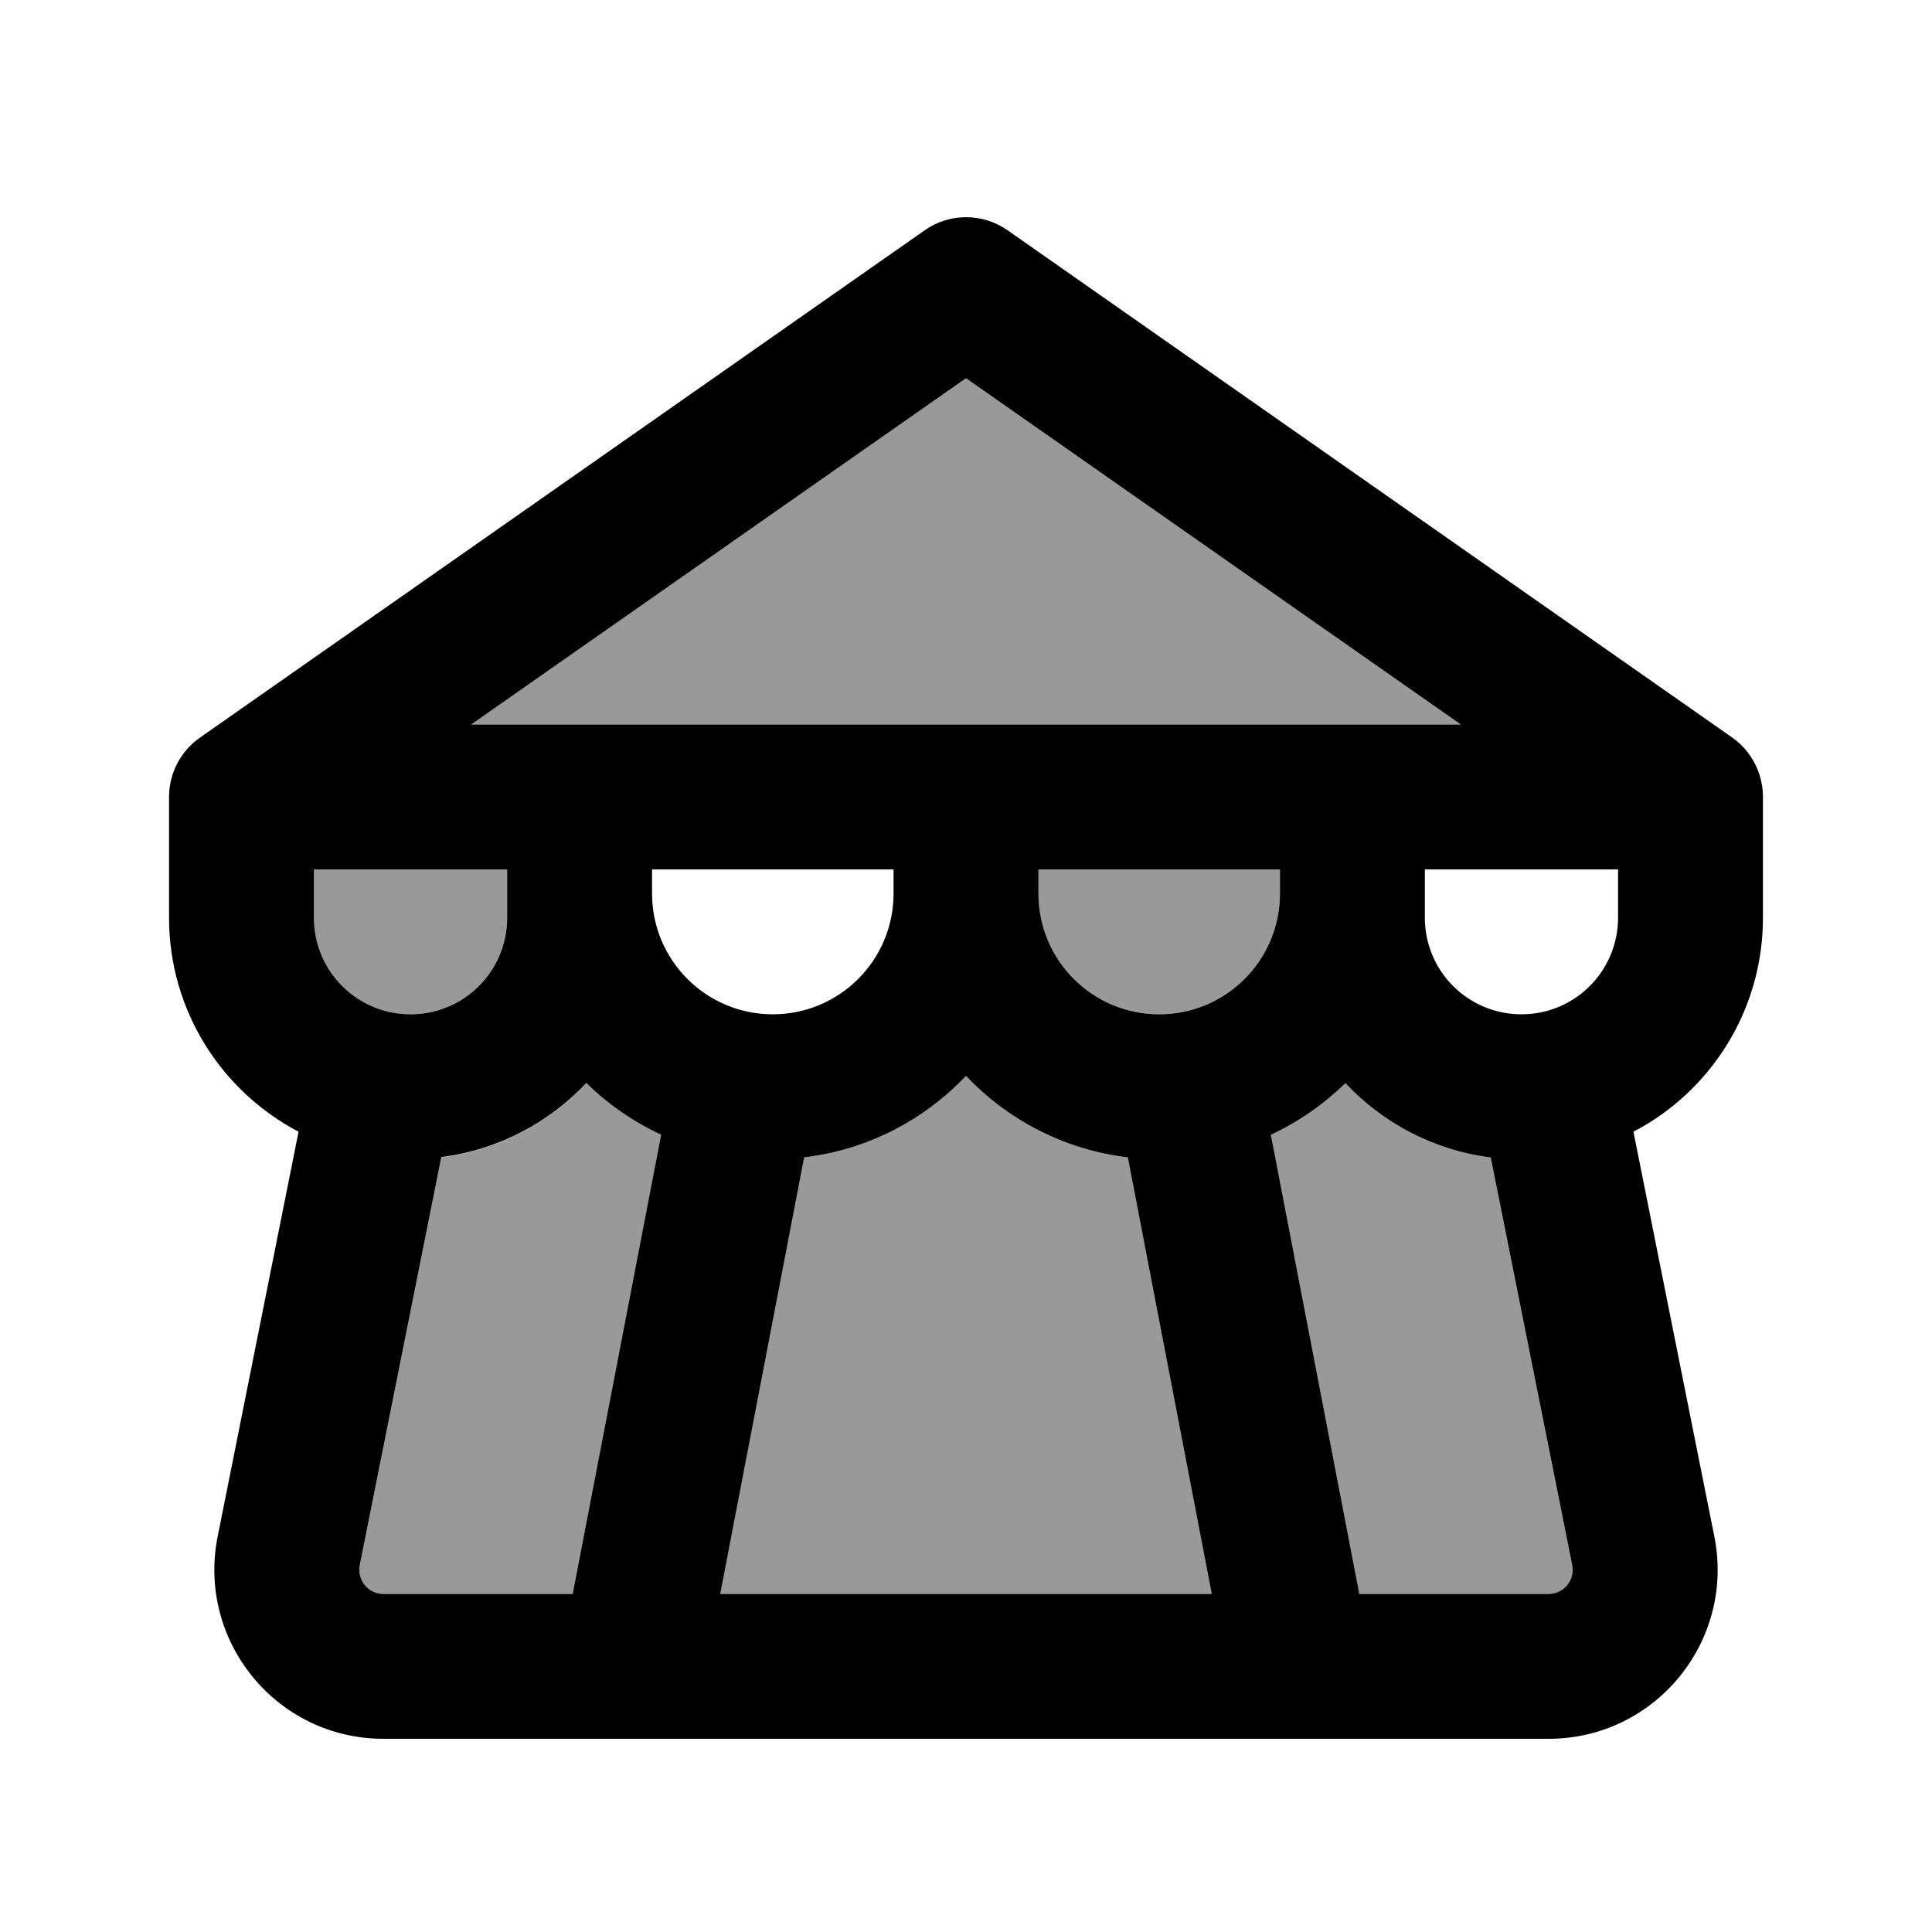
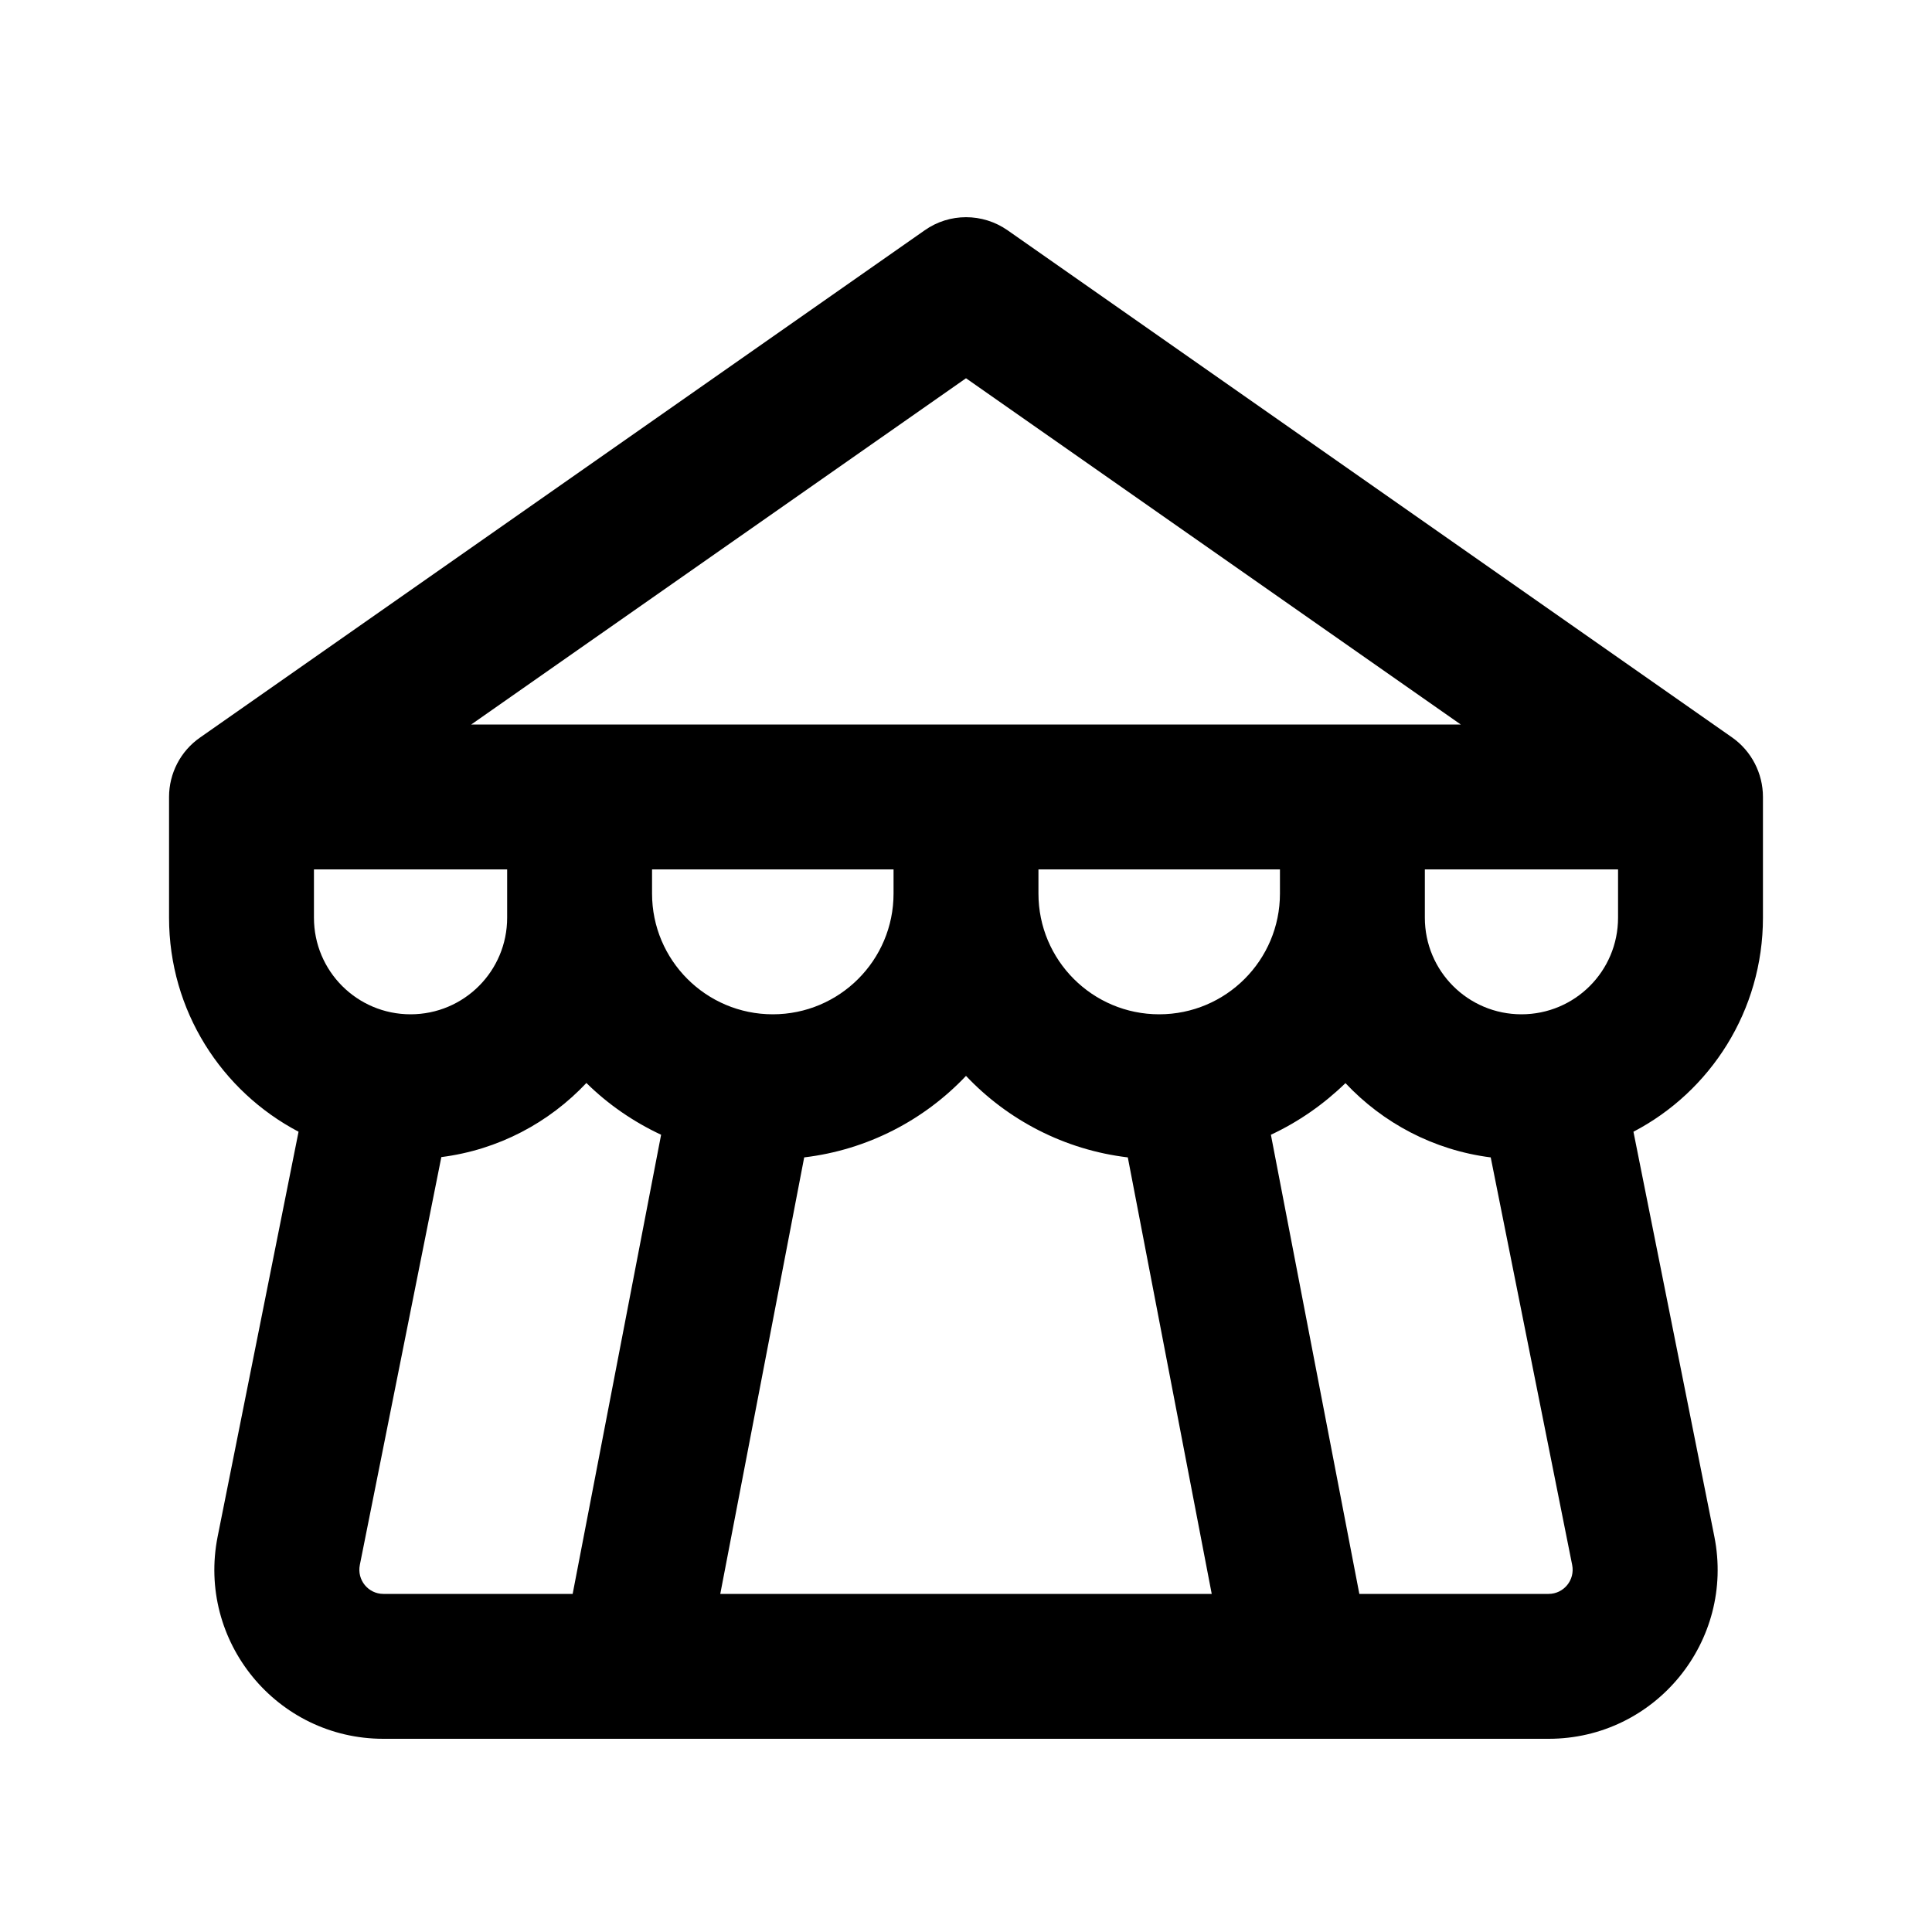
<svg xmlns="http://www.w3.org/2000/svg" viewBox="0 0 640 640">
-   <path opacity=".4" fill="currentColor" d="M104 288L104 304C104 321.7 118.3 336 136 336C153.7 336 168 321.7 168 304L168 288L104 288zM119.2 518.4C118.2 523.4 122 528 127 528L189.7 528L219 375.9C209.8 371.6 201.5 365.8 194.3 358.8C181.9 372 165.1 381 146.2 383.4L119.2 518.5zM156.1 240L483.9 240L320 125.3L156.1 240zM238.6 528L401.4 528L373.6 383.4C352.6 380.9 333.8 371 320 356.4C306.2 371 287.4 380.9 266.4 383.4L238.6 528zM344 288L344 296C344 318.1 361.9 336 384 336C406.1 336 424 318.1 424 296L424 288L344 288zM421 375.9L450.3 528L513 528C518 528 521.8 523.4 520.8 518.4L493.8 383.3C474.9 380.9 458.1 371.9 445.7 358.7C438.6 365.7 430.2 371.5 421 375.8z" />
-   <path fill="currentColor" d="M333.8 76.3C325.5 70.5 314.5 70.5 306.3 76.3L66.3 244.3C59.8 248.8 56 256.2 56 264L56 304C56 334.8 73.4 361.5 98.9 374.9L72.1 509C65.2 543.7 91.7 576 127 576L513 576C548.3 576 574.8 543.7 567.9 509L541.1 374.9C566.6 361.6 584 334.8 584 304L584 264C584 256.2 580.2 248.8 573.8 244.3L333.8 76.3zM493.8 383.3L520.8 518.4C521.8 523.4 518 528 513 528L450.3 528L421 375.9C430.2 371.6 438.5 365.8 445.7 358.8C458.1 372 474.9 381 493.8 383.4zM401.4 528L238.6 528L266.4 383.4C287.4 380.9 306.2 371 320 356.4C333.8 371 352.6 380.9 373.6 383.4L401.4 528zM194.3 358.8C201.4 365.8 209.8 371.6 219 375.9L189.7 528L127 528C122 528 118.2 523.4 119.2 518.4L146.2 383.3C165.1 380.9 181.9 371.9 194.3 358.7zM320 240L156.1 240L320 125.3L483.9 240L320 240zM104 304L104 288L168 288L168 304C168 321.7 153.7 336 136 336C118.3 336 104 321.7 104 304zM472 288L536 288L536 304C536 321.7 521.7 336 504 336C486.3 336 472 321.7 472 304L472 288zM216 296L216 288L296 288L296 296C296 318.1 278.1 336 256 336C233.9 336 216 318.1 216 296zM344 288L424 288L424 296C424 318.1 406.1 336 384 336C361.9 336 344 318.1 344 296L344 288z" />
+   <path fill="currentColor" d="M333.8 76.3C325.5 70.5 314.5 70.5 306.3 76.3L66.3 244.3C59.8 248.8 56 256.2 56 264L56 304C56 334.8 73.4 361.5 98.9 374.9L72.1 509C65.2 543.7 91.7 576 127 576L513 576C548.3 576 574.8 543.7 567.9 509L541.1 374.9C566.6 361.6 584 334.8 584 304L584 264C584 256.2 580.2 248.8 573.8 244.3L333.8 76.3zM493.8 383.3L520.8 518.4C521.8 523.4 518 528 513 528L450.3 528L421 375.9C430.2 371.6 438.5 365.8 445.7 358.8C458.1 372 474.9 381 493.8 383.4zM401.4 528L238.6 528L266.4 383.4C287.4 380.9 306.2 371 320 356.4C333.8 371 352.6 380.9 373.6 383.4L401.4 528zM194.3 358.8C201.4 365.8 209.8 371.6 219 375.9L189.7 528L127 528C122 528 118.2 523.4 119.2 518.4L146.2 383.3C165.1 380.9 181.9 371.9 194.3 358.7zM320 240L156.1 240L320 125.3L483.9 240L320 240zM104 304L104 288L168 288L168 304C168 321.7 153.7 336 136 336C118.3 336 104 321.7 104 304zM472 288L536 288L536 304C536 321.7 521.7 336 504 336C486.3 336 472 321.7 472 304L472 288zM216 296L216 288L296 288L296 296C296 318.1 278.1 336 256 336C233.9 336 216 318.1 216 296zM344 288L424 288L424 296C424 318.1 406.1 336 384 336C361.9 336 344 318.1 344 296L344 288" />
</svg>